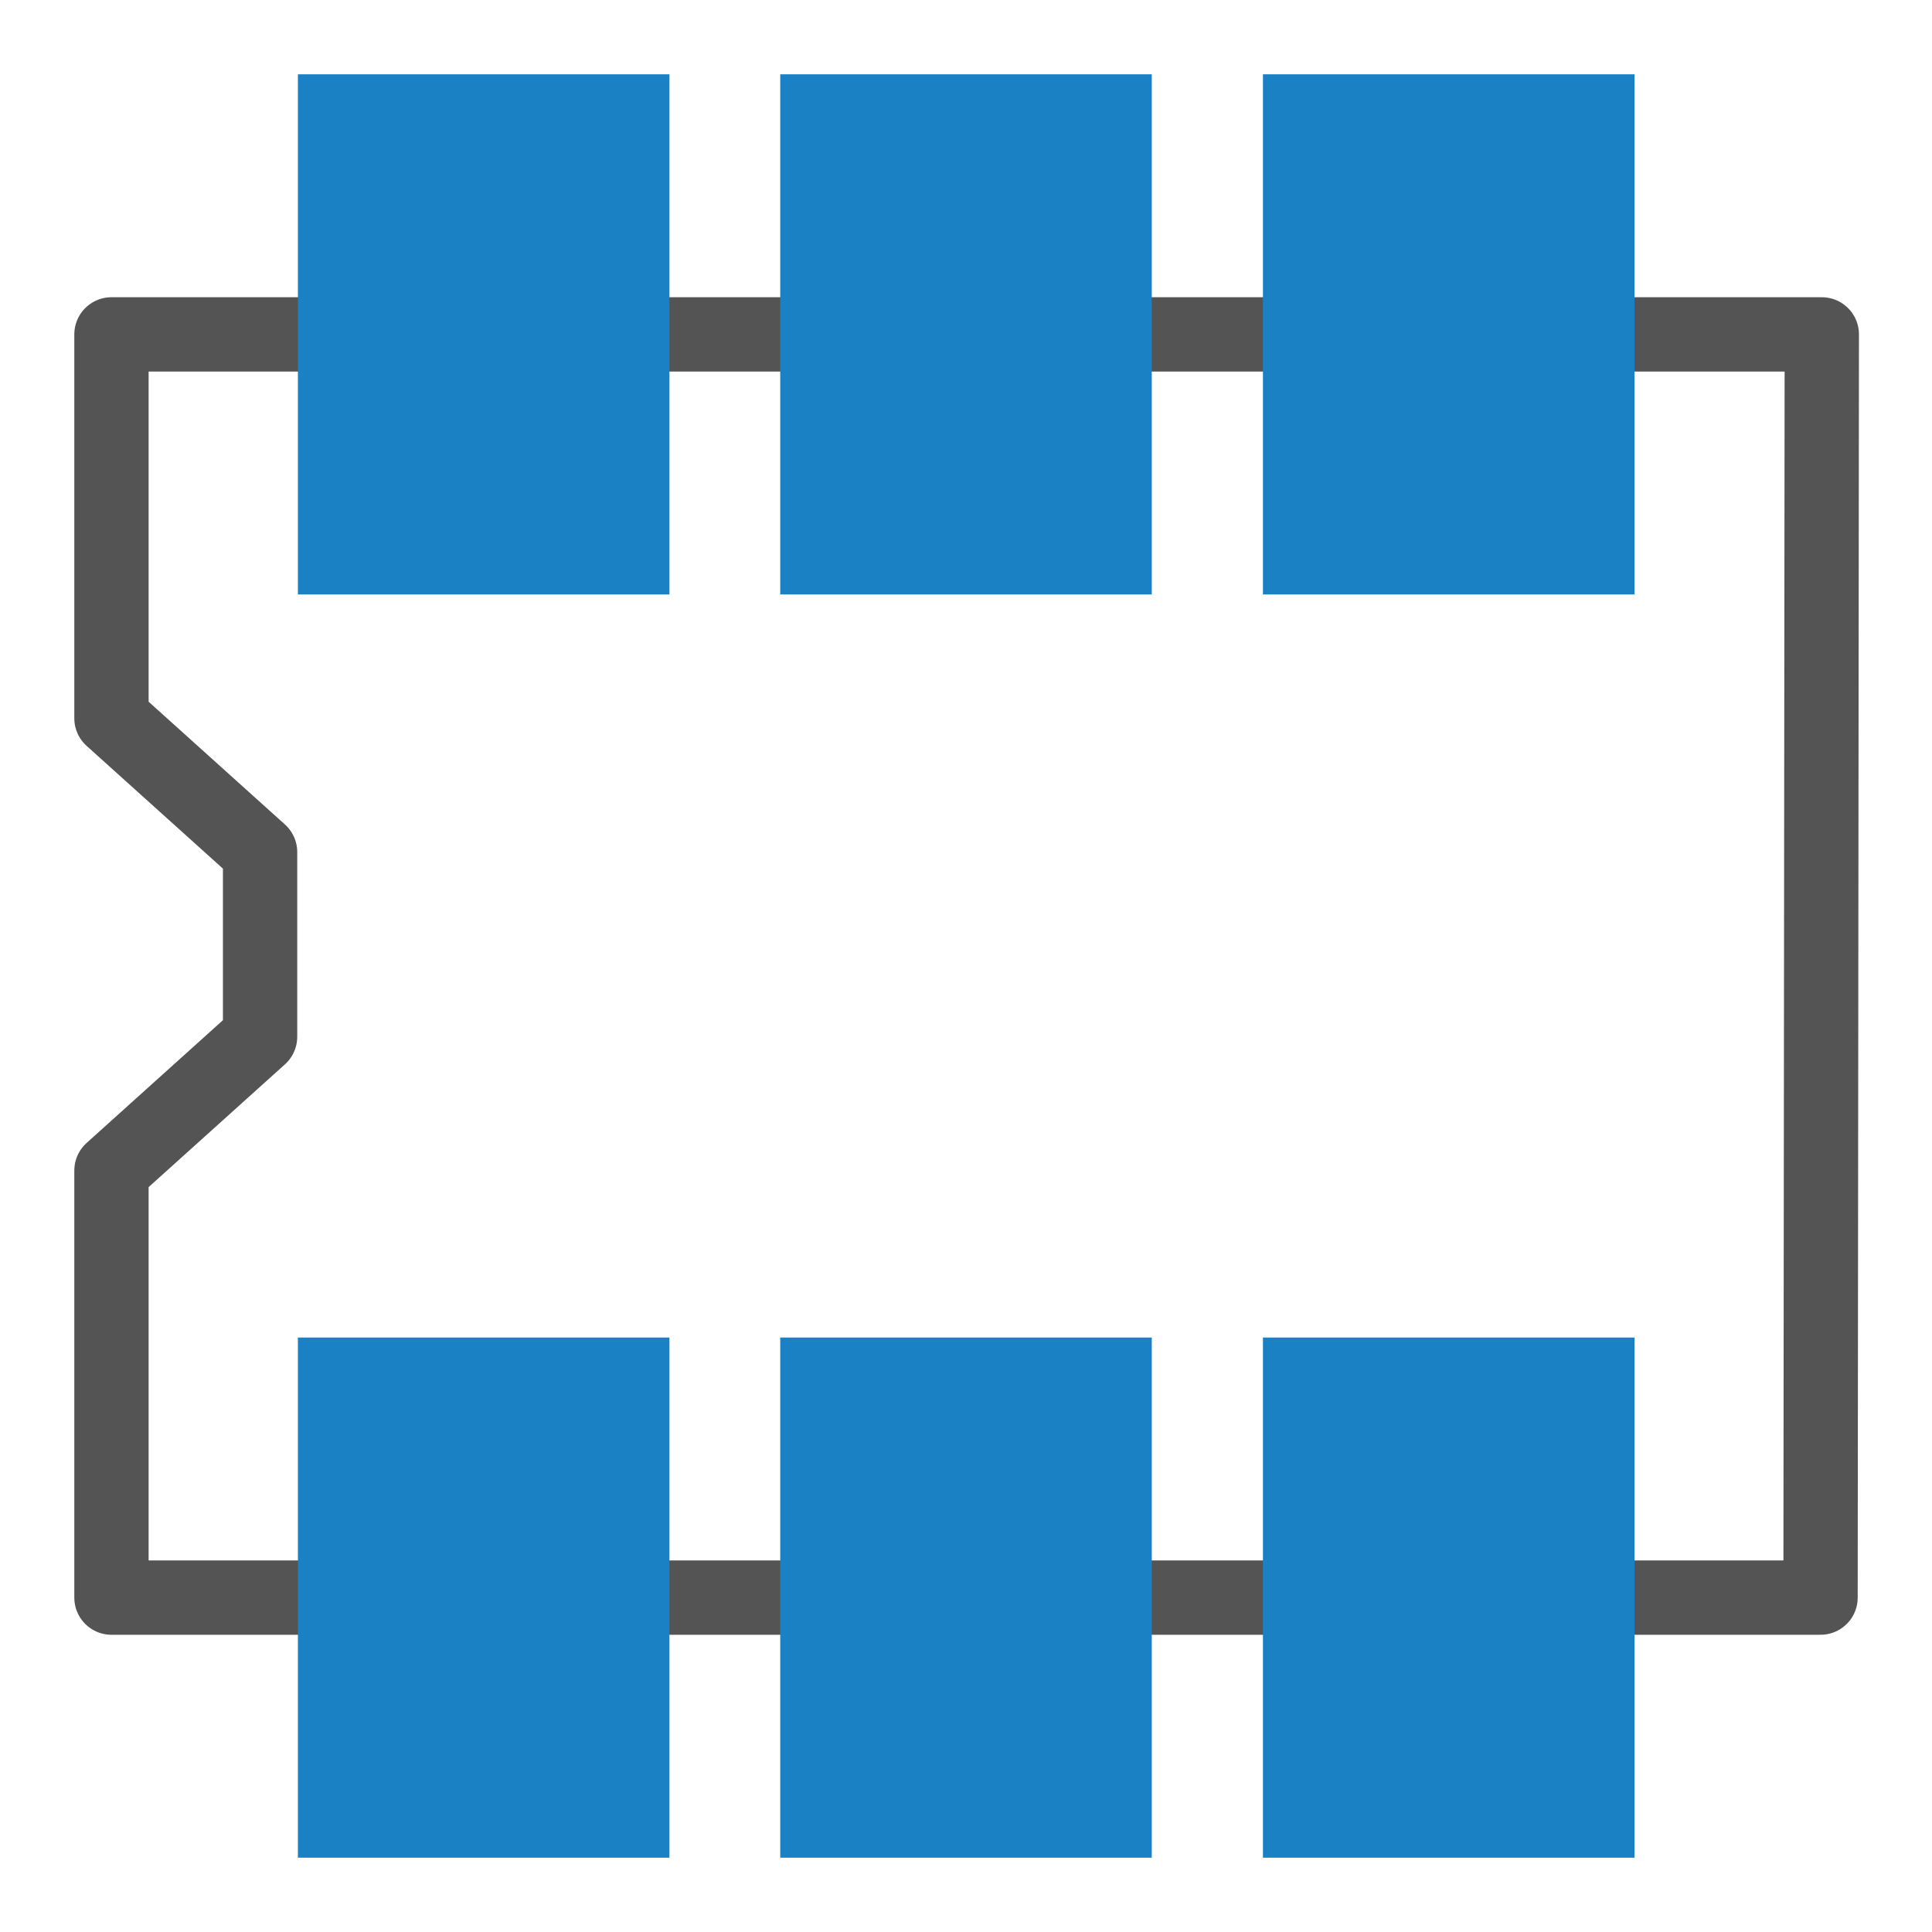
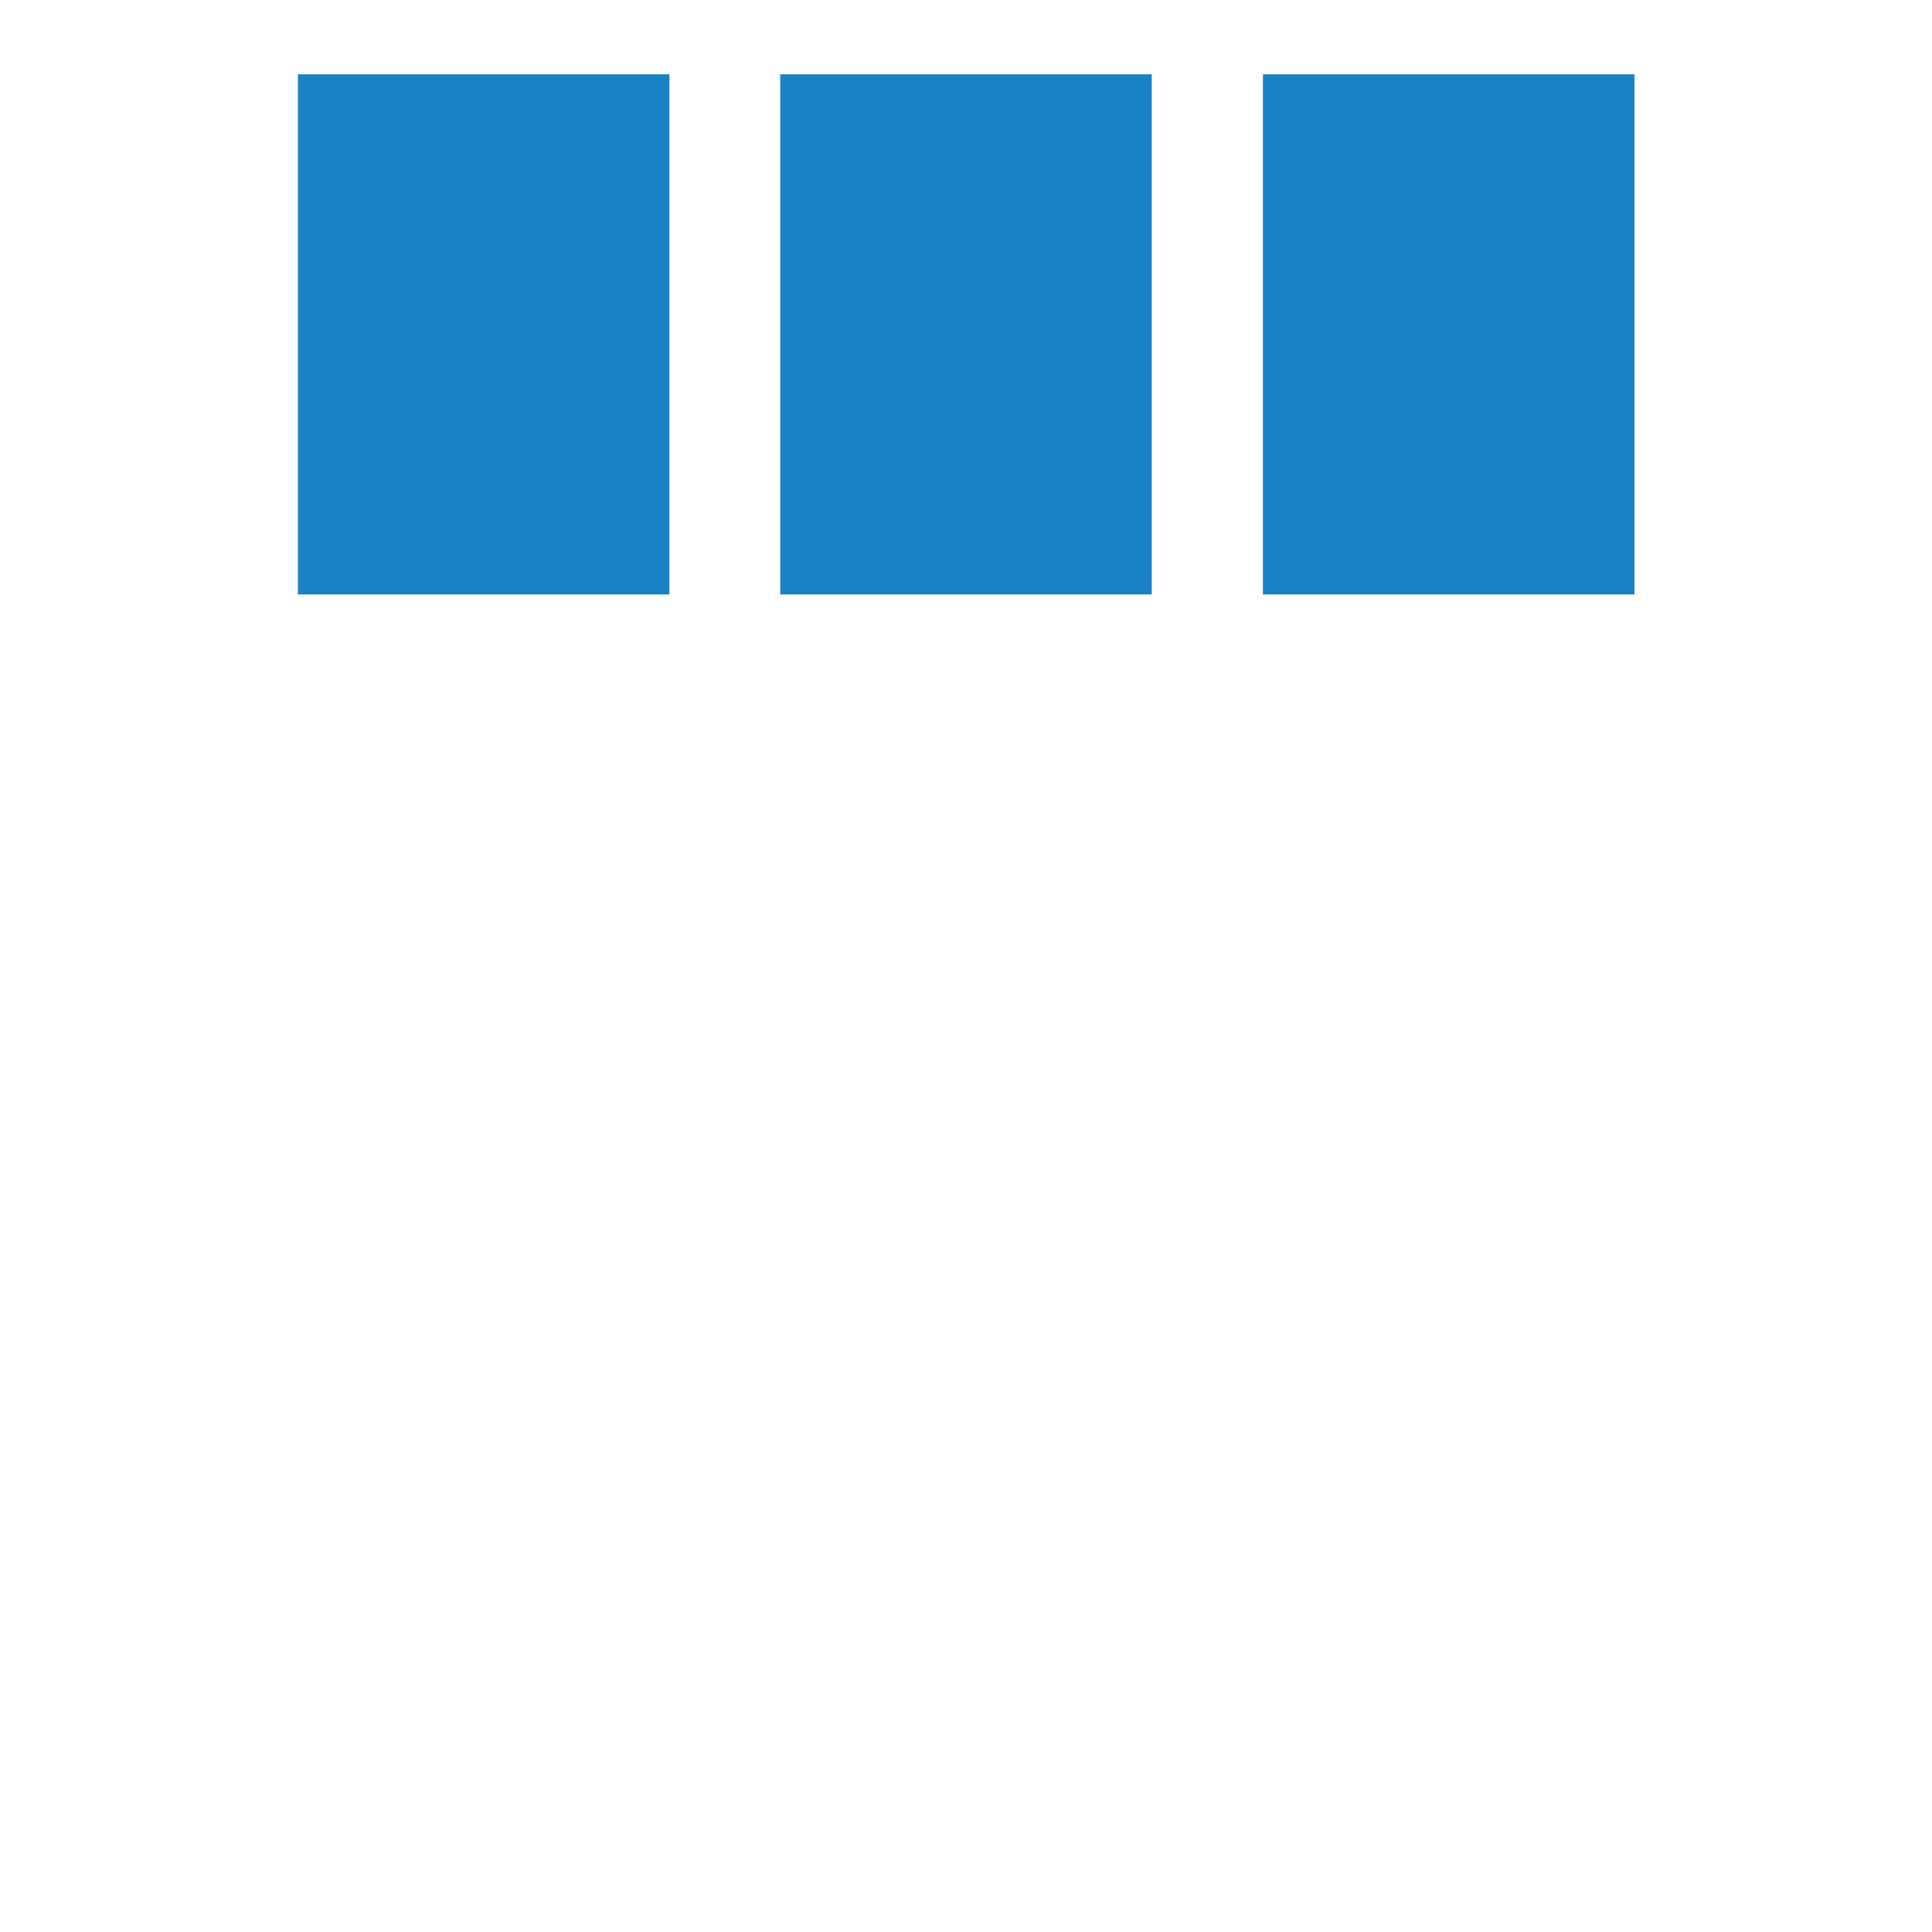
<svg xmlns="http://www.w3.org/2000/svg" id="Слой_1" data-name="Слой 1" viewBox="0 0 26 26">
  <defs>
    <style>.cls-1{fill:none;stroke:#545454;stroke-linecap:round;stroke-linejoin:round;}.cls-2{fill:#1a81c4;}</style>
  </defs>
  <title>add_component_2</title>
-   <polygon class="cls-1" points="3.5 13.952 1.5 15.753 1.5 21.5 24.5 21.5 24.517 4.5 1.5 4.5 1.5 9.666 3.5 11.467 3.5 13.952" />
-   <rect class="cls-2" x="16.996" y="18" width="5" height="7" />
-   <rect class="cls-2" x="4.009" y="18" width="5" height="7" />
-   <rect class="cls-2" x="10.5" y="18" width="5" height="7" />
  <rect class="cls-2" x="16.996" y="1" width="5" height="7" />
  <rect class="cls-2" x="4.009" y="1" width="5" height="7" />
  <rect class="cls-2" x="10.5" y="1" width="5" height="7" />
</svg>